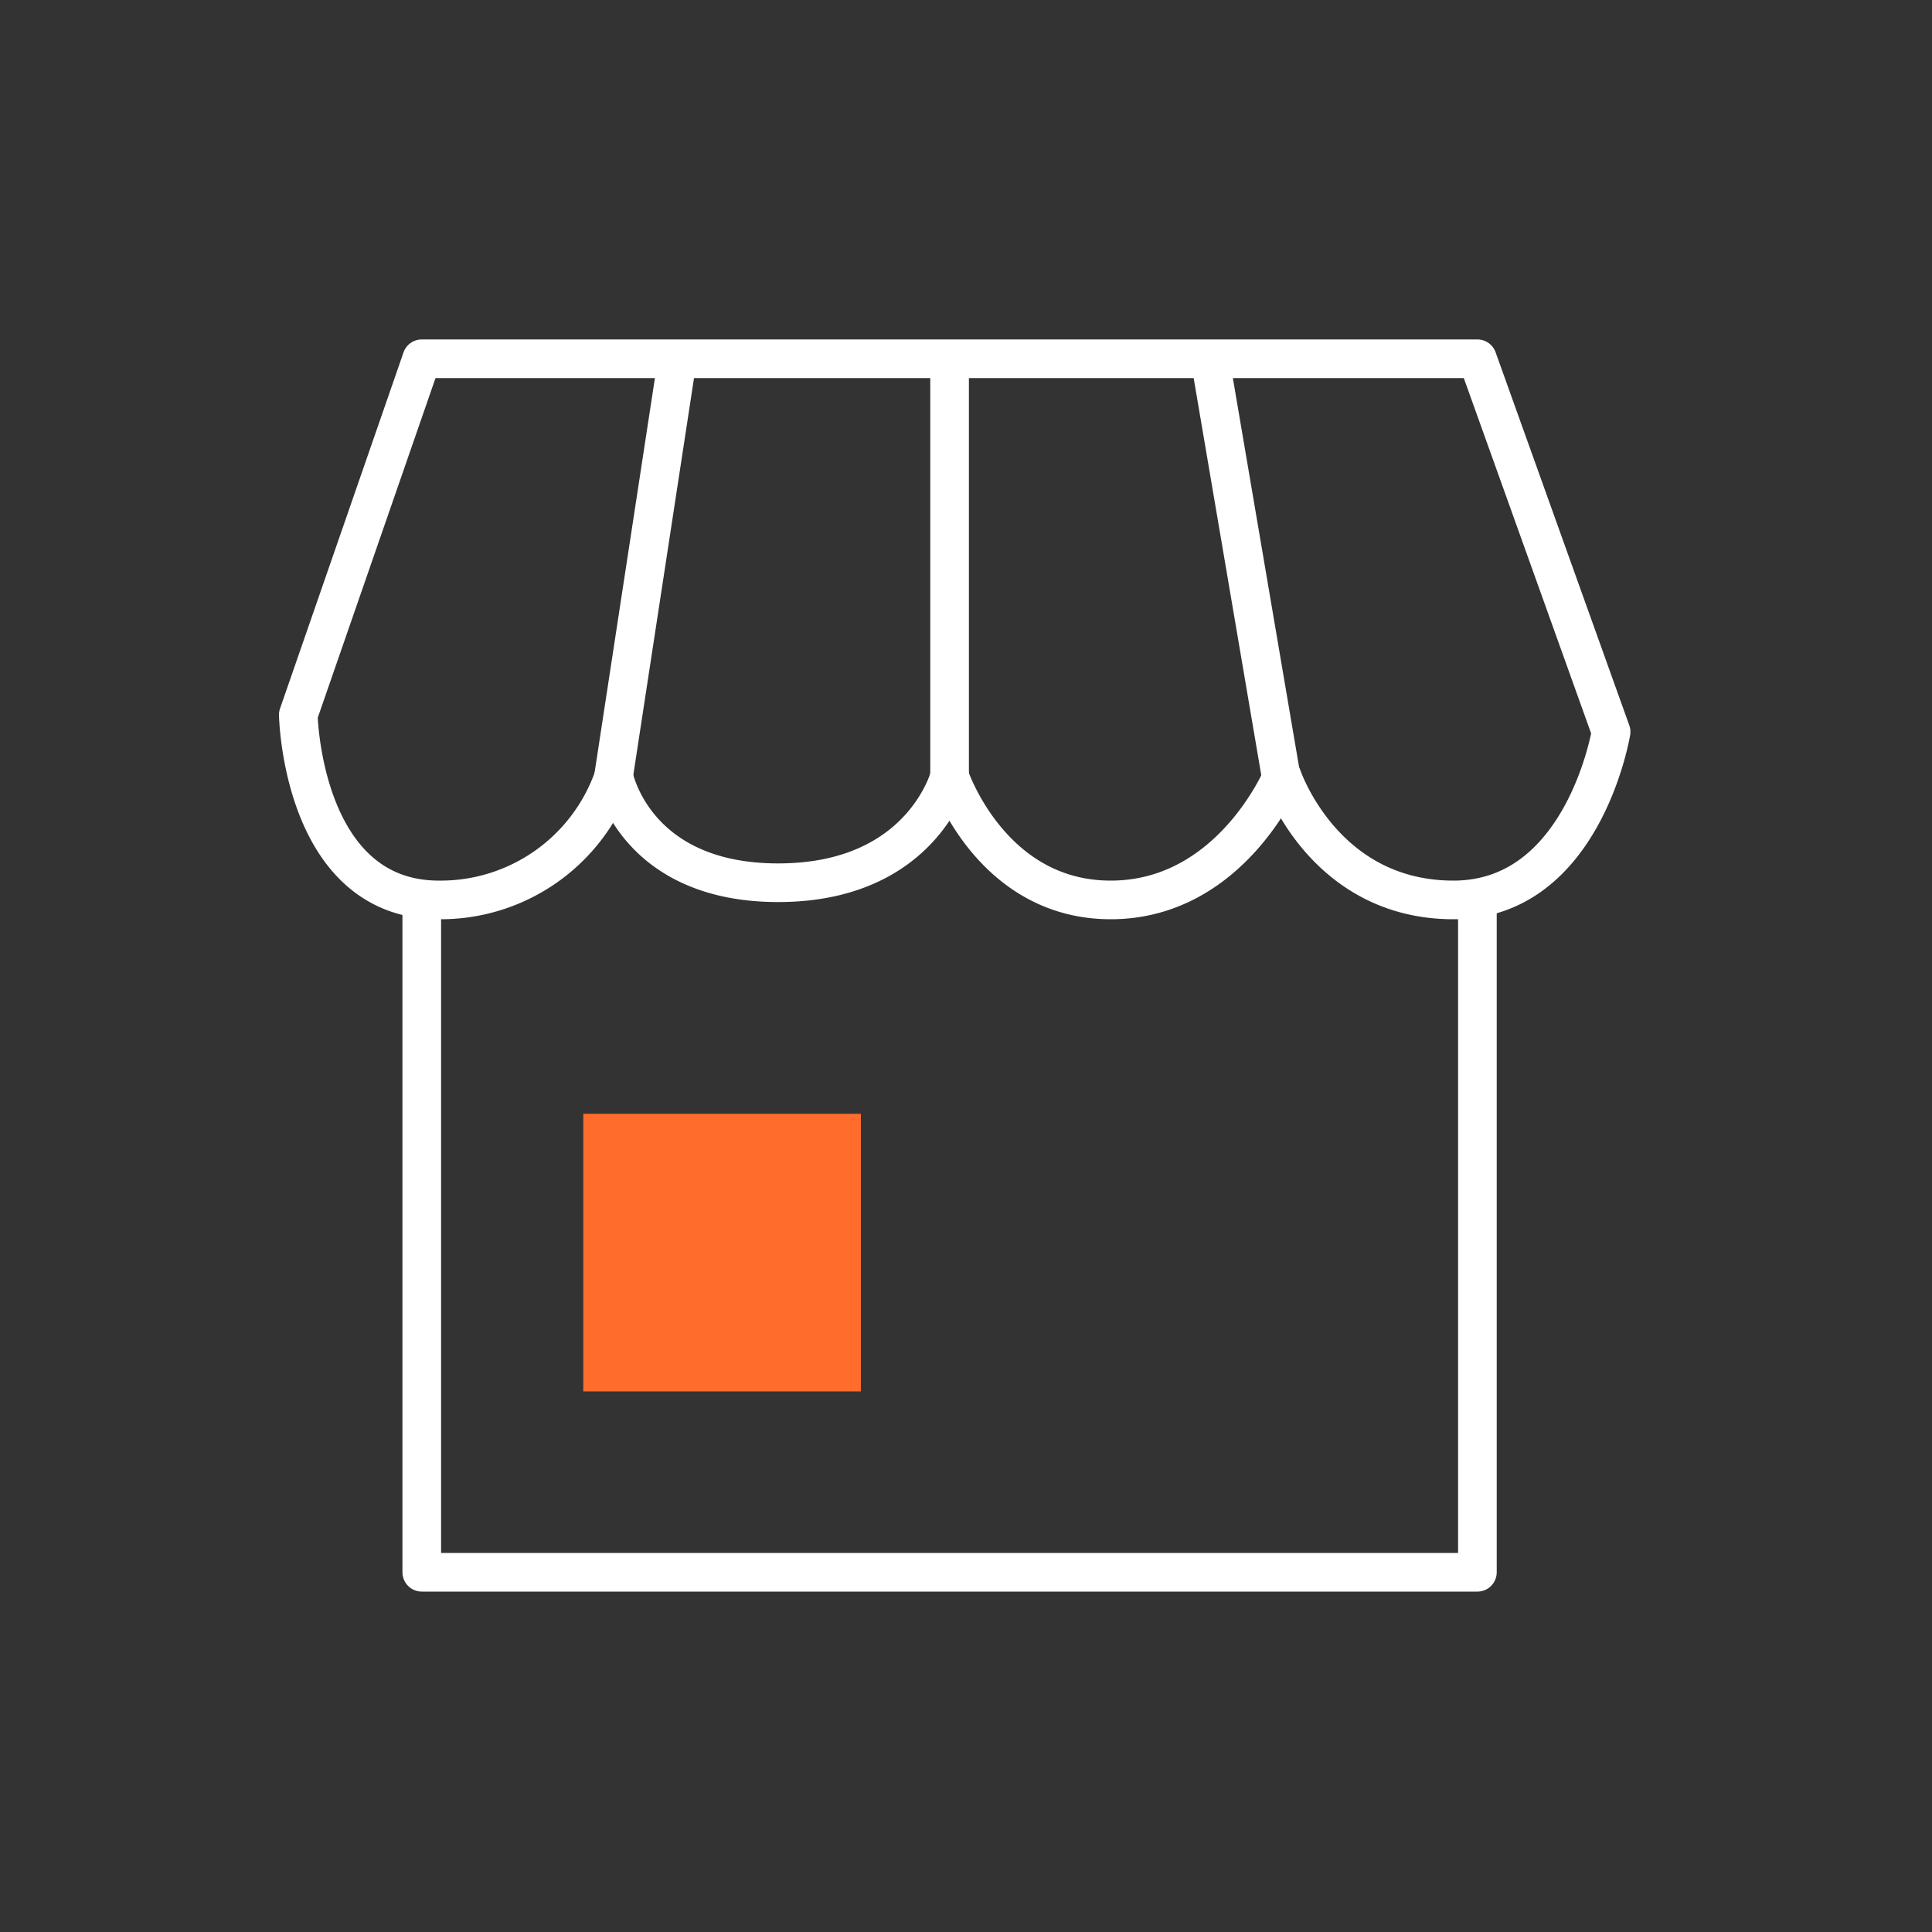
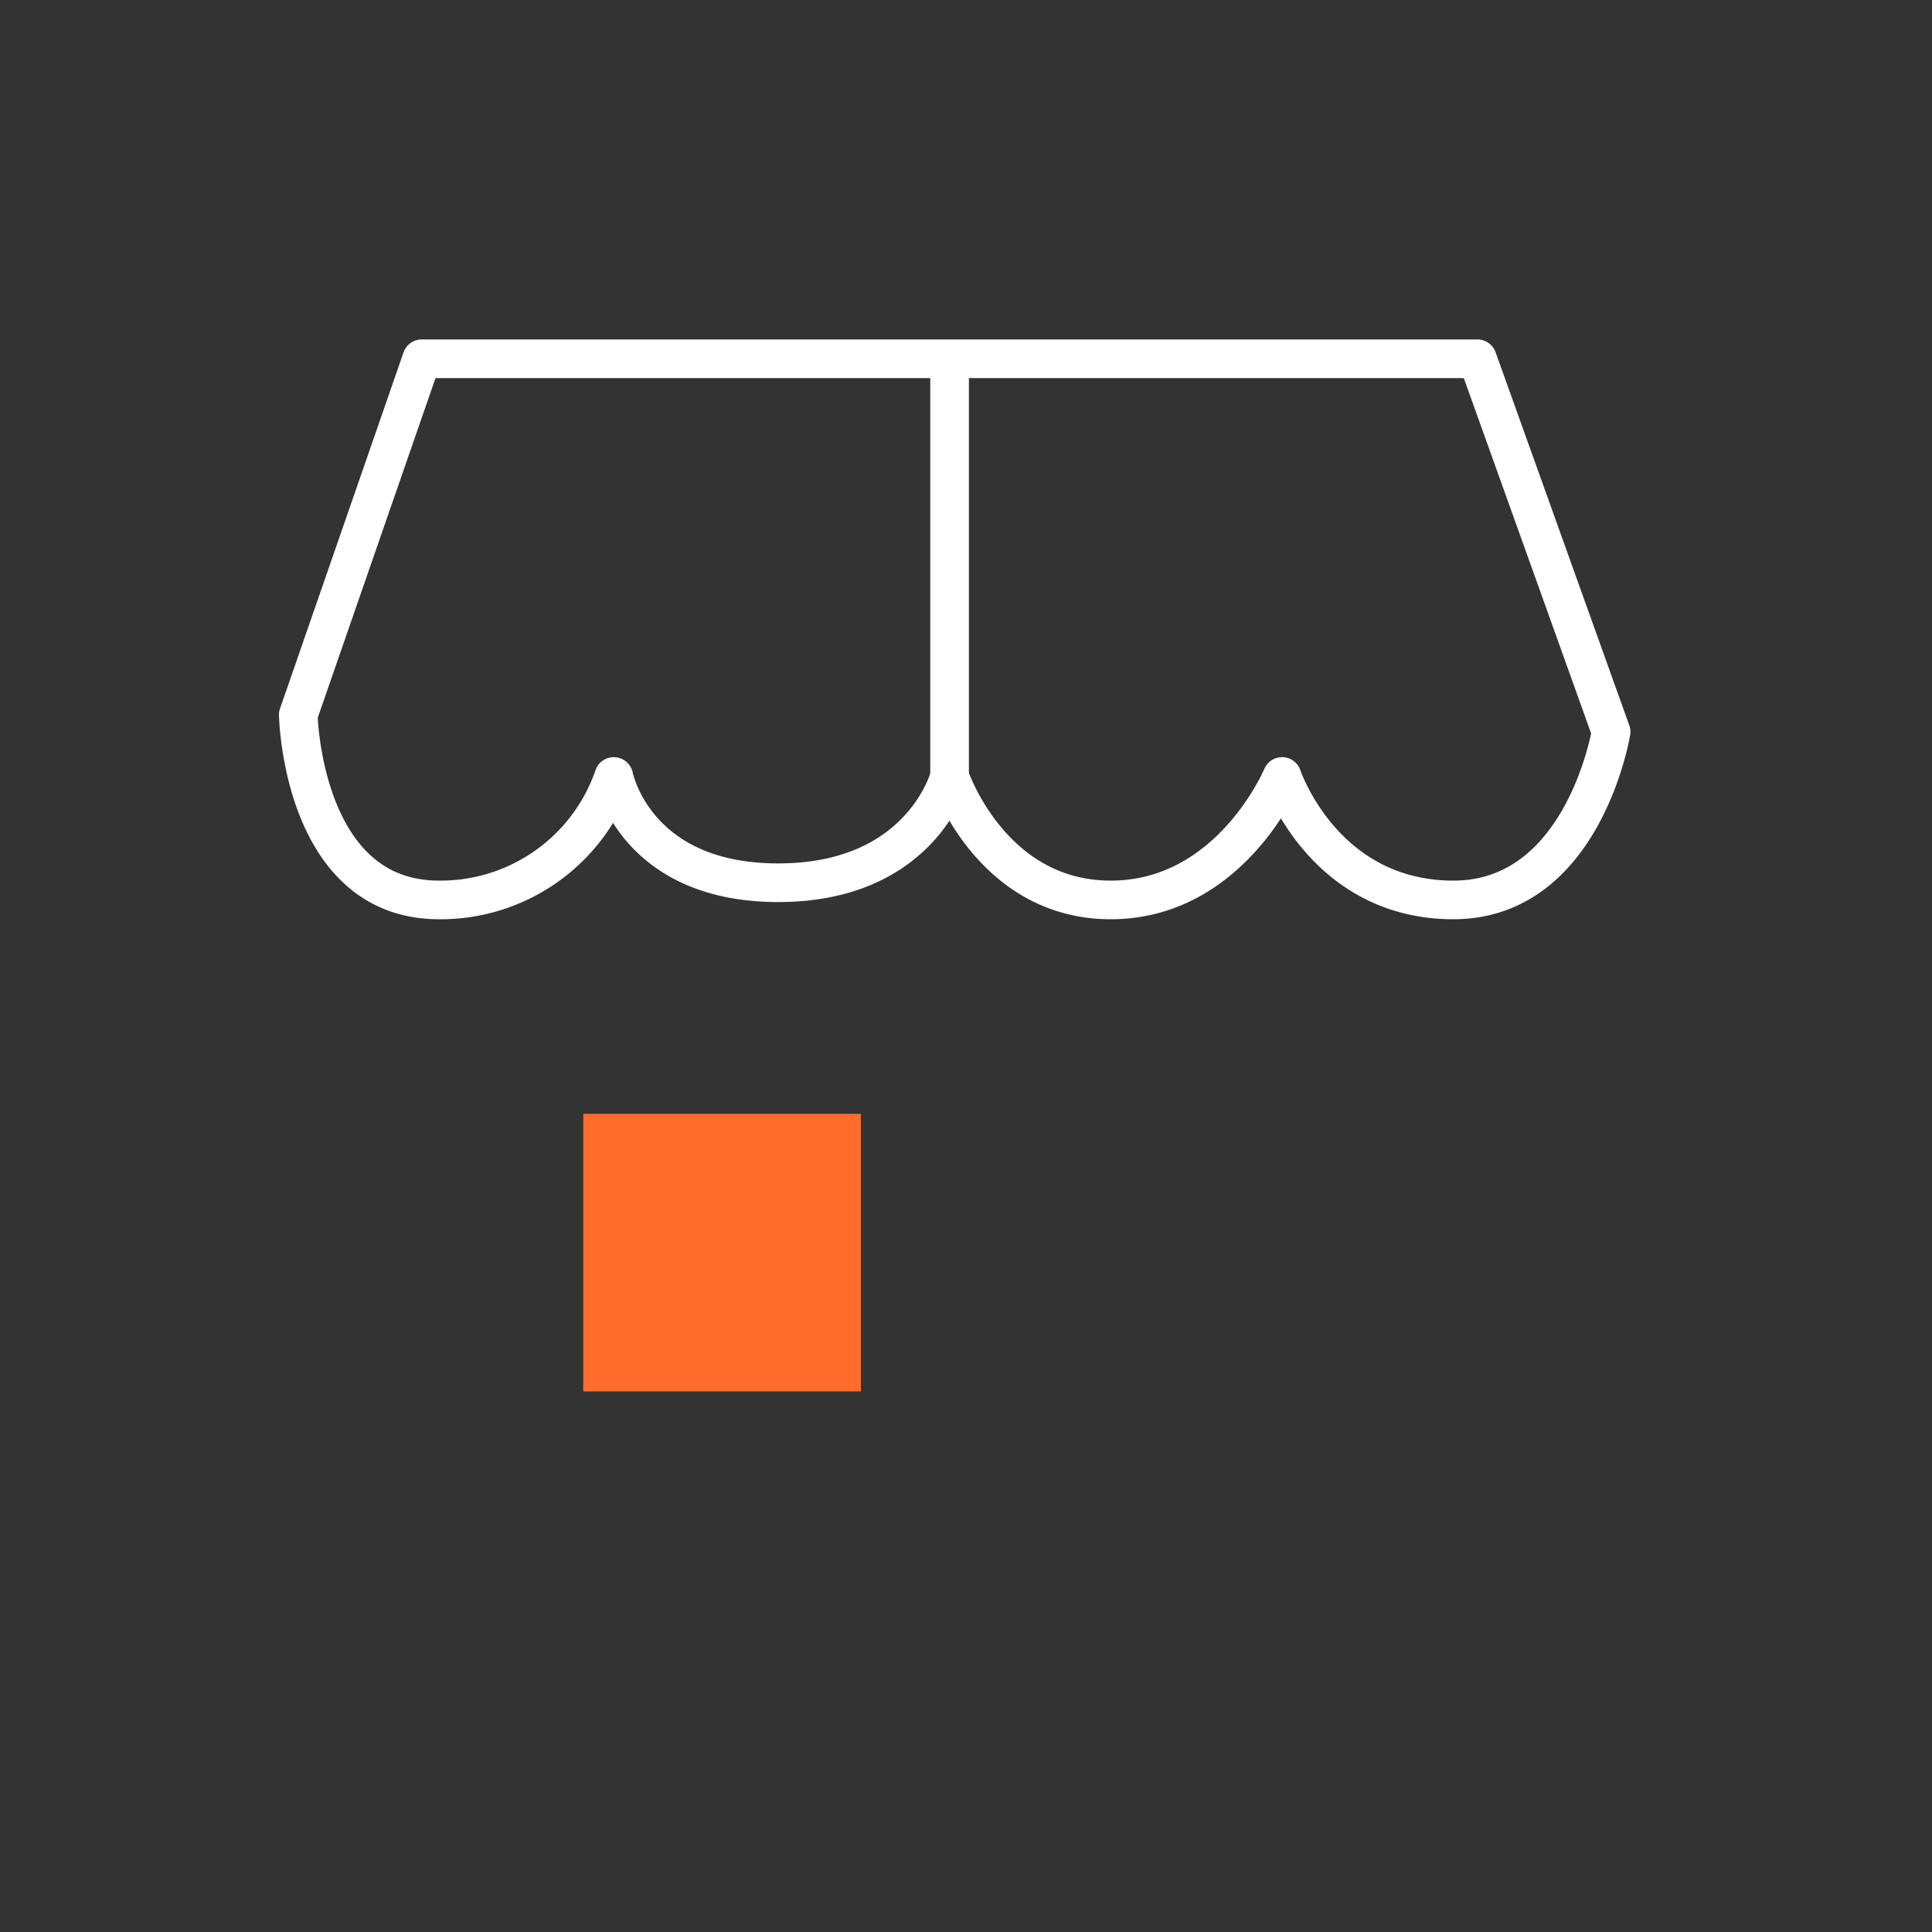
<svg xmlns="http://www.w3.org/2000/svg" viewBox="0 0 100 100">
  <rect x="0" y="0" width="100" height="100" fill="#333333" stroke="none" />
  <defs>
    <style>.cls-1,.cls-3{fill:none;stroke:#ffffff;stroke-width:2px;}.cls-1{stroke-linecap:round;stroke-linejoin:round;}.cls-2{fill:#ff6c2c;}.cls-3{stroke-miterlimit:10;}</style>
  </defs>
  <g id="smb">
-     <polyline class="cls-1" points="21.83 46.59 21.83 81.38 76.47 81.38 76.47 46.59" />
    <rect class="cls-2" x="30.19" y="57.65" width="14.37" height="14.37" />
    <path class="cls-1" d="M15.44,37s.18,9.58,7.28,9.58a9.48,9.48,0,0,0,9.05-6.39s1.06,5.5,8.51,5.5,8.87-5.5,8.87-5.5,2.13,6.39,8.34,6.39,8.87-6.39,8.87-6.39,2.13,6.39,8.87,6.39,8.16-8.7,8.16-8.7L76.47,18.57H21.83Z" />
-     <line class="cls-3" x1="31.63" y1="41.02" x2="34.98" y2="19.11" />
    <line class="cls-3" x1="49.15" y1="41.02" x2="49.15" y2="19.11" />
-     <line class="cls-3" x1="66.45" y1="41.02" x2="62.72" y2="19.11" />
  </g>
</svg>